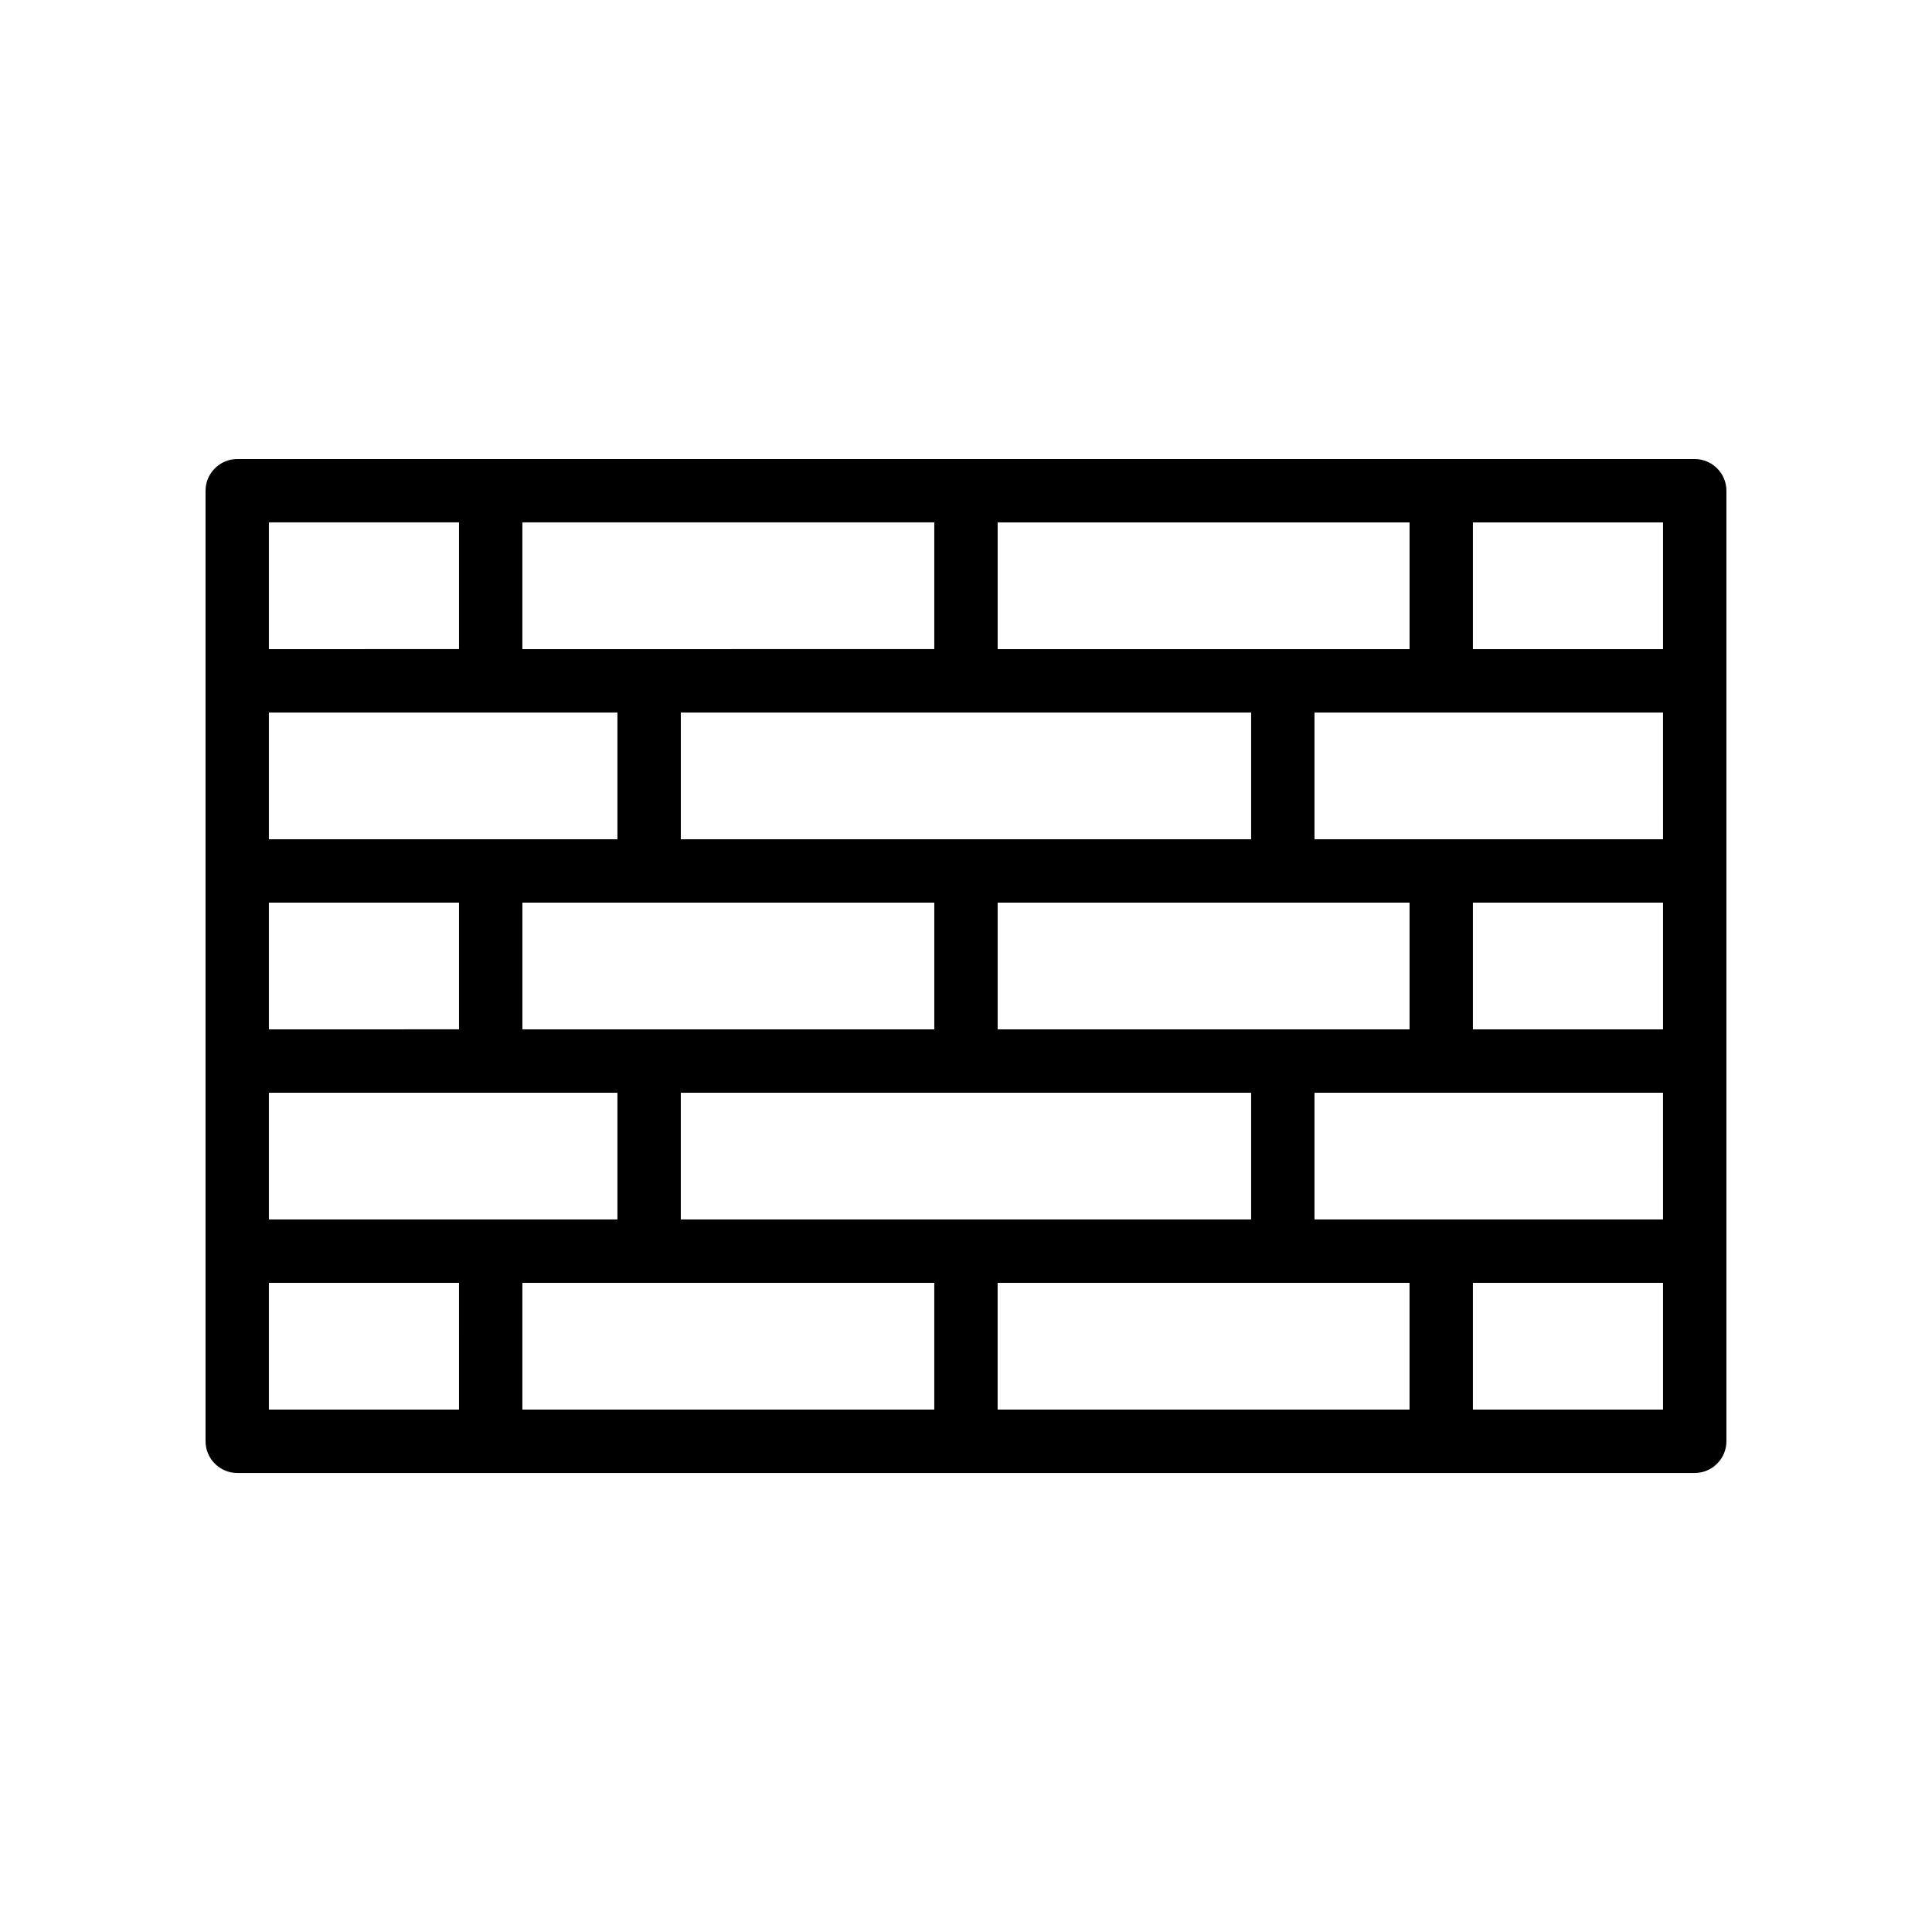
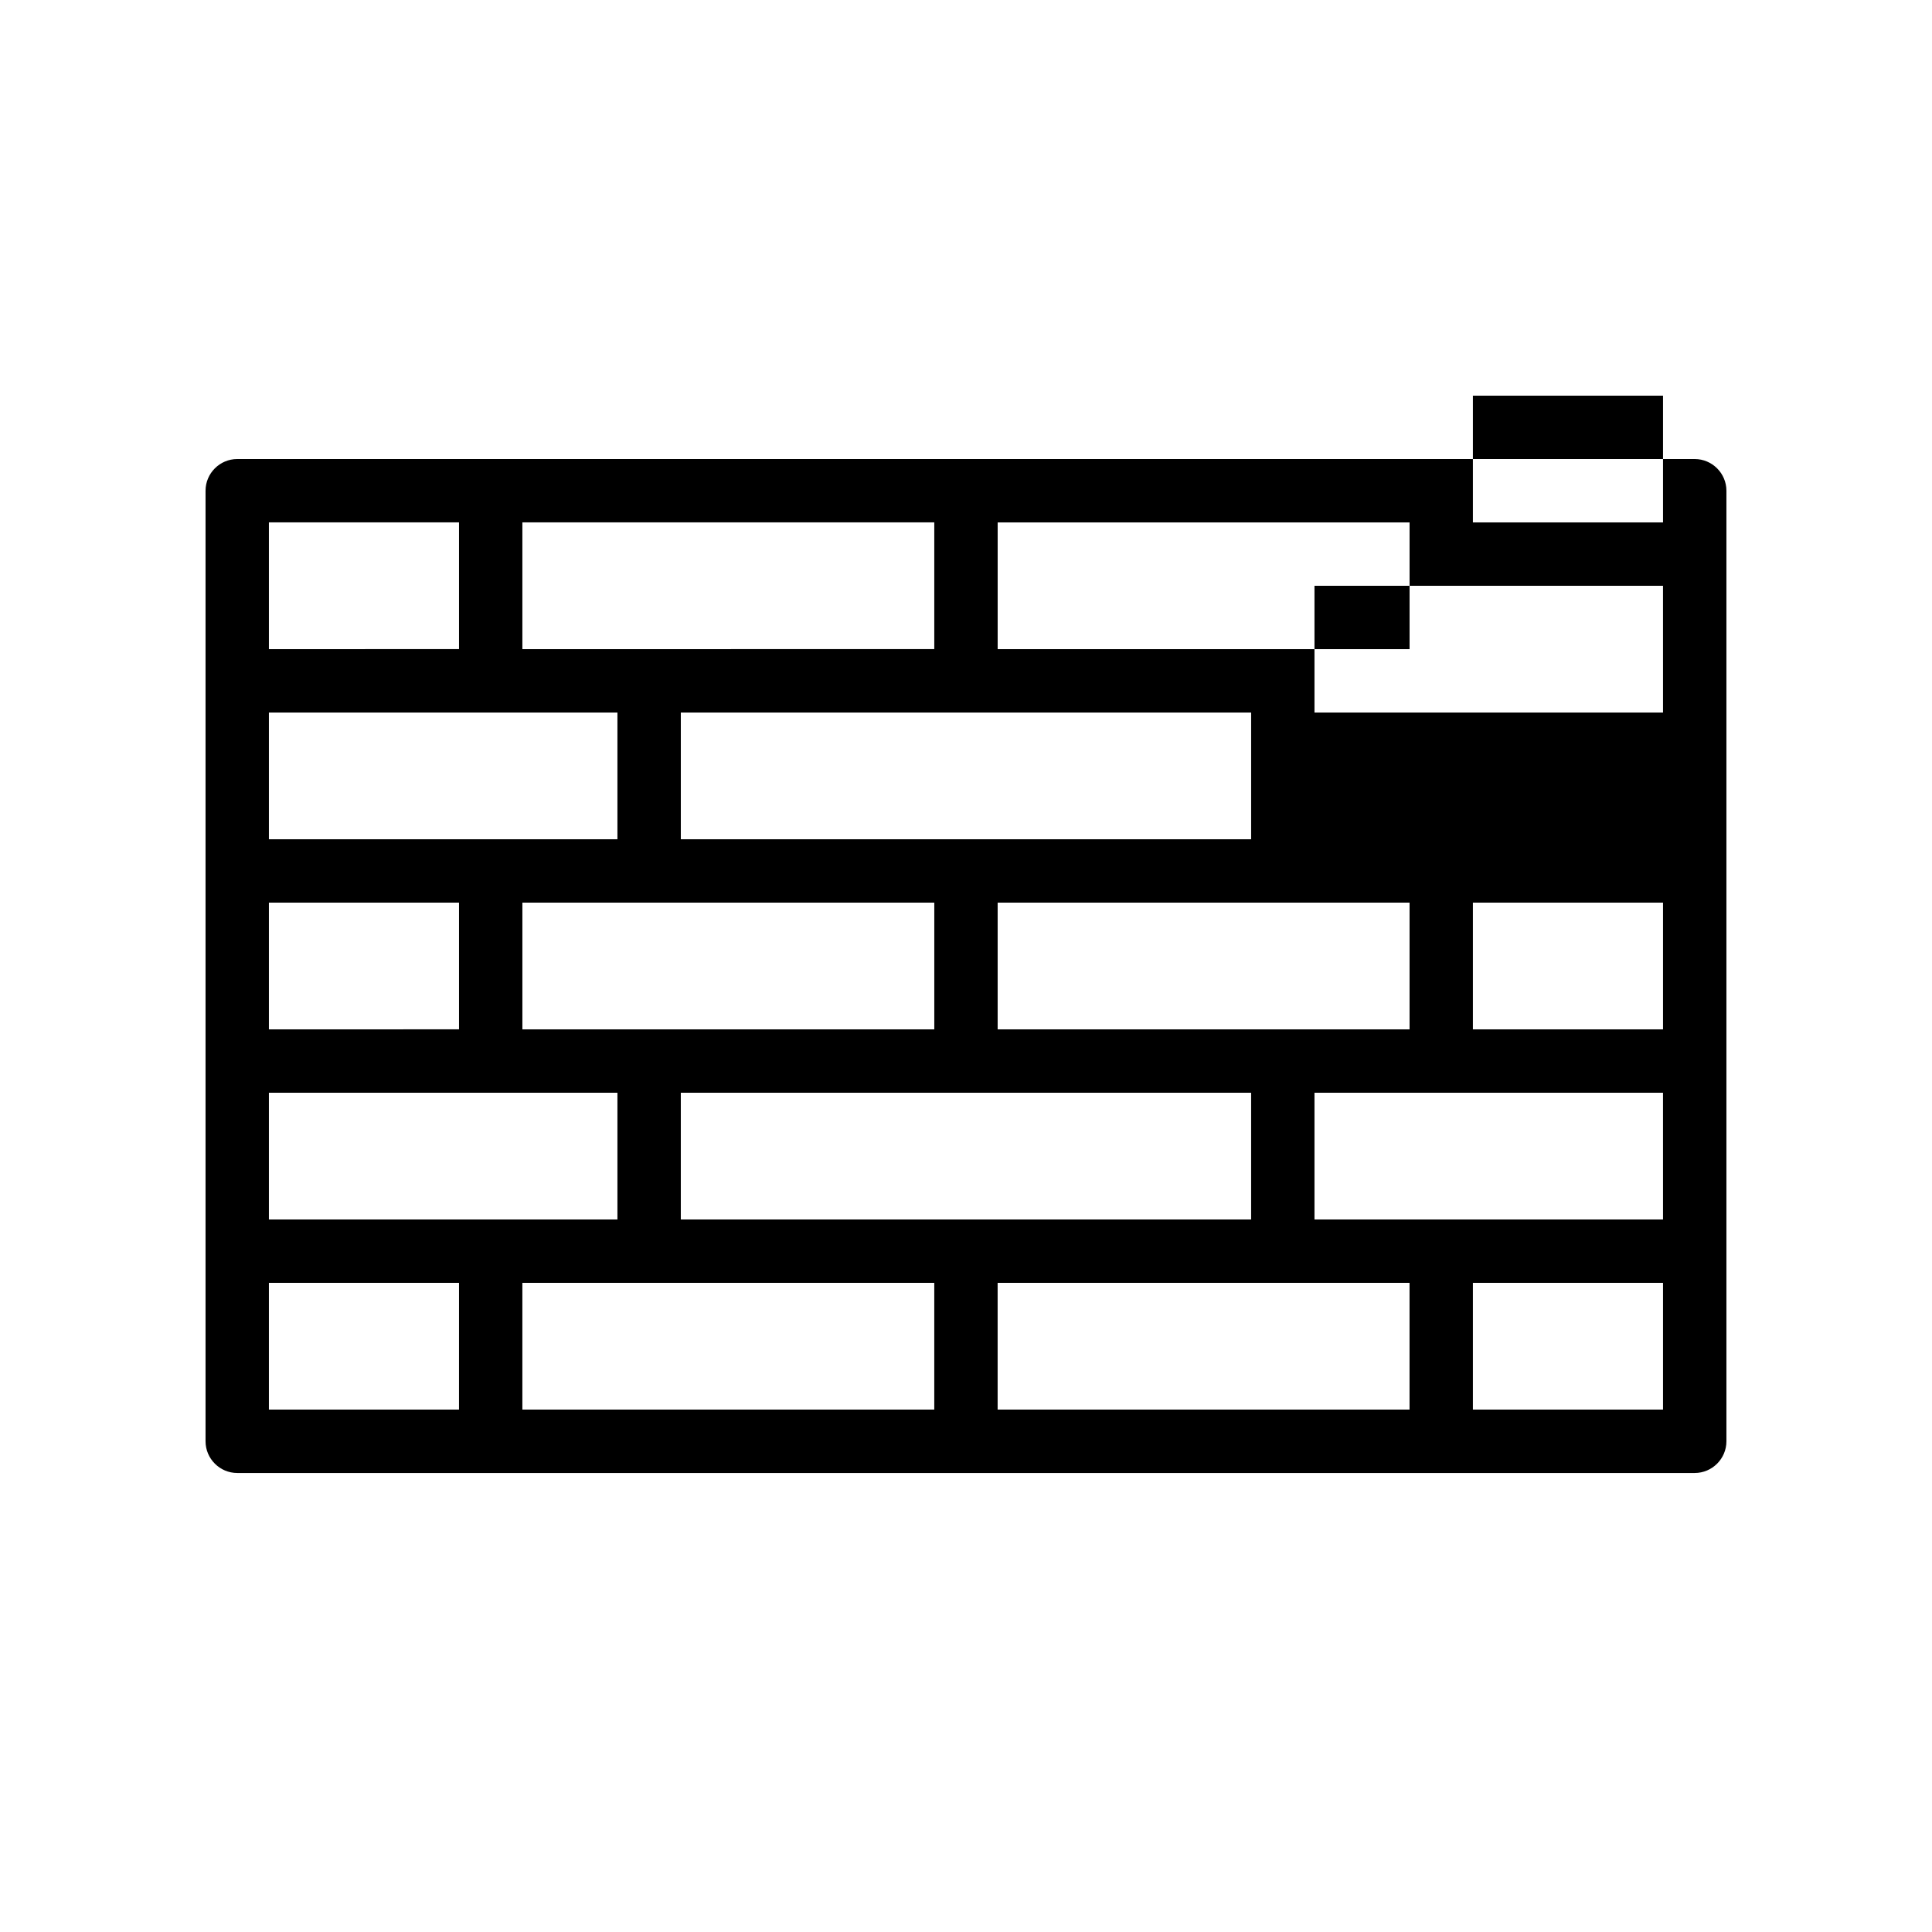
<svg xmlns="http://www.w3.org/2000/svg" fill="#000000" width="800px" height="800px" version="1.1" viewBox="144 144 512 512">
-   <path d="m593.12 265.65h-386.25c-4.617 0-8.398 3.777-8.398 8.398v251.91c0 4.617 3.777 8.398 8.398 8.398h386.25c4.617 0 8.398-3.777 8.398-8.398v-251.91c0-4.617-3.781-8.398-8.398-8.398zm-184.73 16.793h109.16v33.586l-109.16 0.004zm-83.969 151.14h151.14v33.586h-151.14zm-41.984-16.793v-33.586h109.16v33.586zm125.95 0v-33.586h109.16v33.586zm67.176-50.383h-151.14v-33.586h151.14zm-193.13-83.969h109.16v33.586l-109.16 0.004zm-67.172 0h50.383v33.586l-50.383 0.004zm0 50.383h92.363v33.586h-92.363zm0 50.379h50.383v33.586l-50.383 0.004zm0 50.383h92.363v33.586h-92.363zm50.379 83.969h-50.379v-33.586h50.383zm125.95 0h-109.16v-33.586h109.16zm125.95 0h-109.16v-33.586h109.16zm67.176 0h-50.383v-33.586h50.383zm0-50.383h-92.367v-33.586h92.363zm0-50.379h-50.383v-33.586h50.383zm0-50.383h-92.367v-33.586h92.363zm0-50.379h-50.383v-33.586h50.383z" />
+   <path d="m593.12 265.65h-386.25c-4.617 0-8.398 3.777-8.398 8.398v251.91c0 4.617 3.777 8.398 8.398 8.398h386.25c4.617 0 8.398-3.777 8.398-8.398v-251.91c0-4.617-3.781-8.398-8.398-8.398zm-184.73 16.793h109.16v33.586l-109.16 0.004zm-83.969 151.14h151.14v33.586h-151.14zm-41.984-16.793v-33.586h109.16v33.586zm125.95 0v-33.586h109.16v33.586zm67.176-50.383h-151.14v-33.586h151.14zm-193.13-83.969h109.16v33.586l-109.16 0.004zm-67.172 0h50.383v33.586l-50.383 0.004zm0 50.383h92.363v33.586h-92.363zm0 50.379h50.383v33.586l-50.383 0.004zm0 50.383h92.363v33.586h-92.363zm50.379 83.969h-50.379v-33.586h50.383zm125.95 0h-109.16v-33.586h109.16zm125.95 0h-109.16v-33.586h109.16zm67.176 0h-50.383v-33.586h50.383zm0-50.383h-92.367v-33.586h92.363zm0-50.379h-50.383v-33.586h50.383m0-50.383h-92.367v-33.586h92.363zm0-50.379h-50.383v-33.586h50.383z" />
</svg>